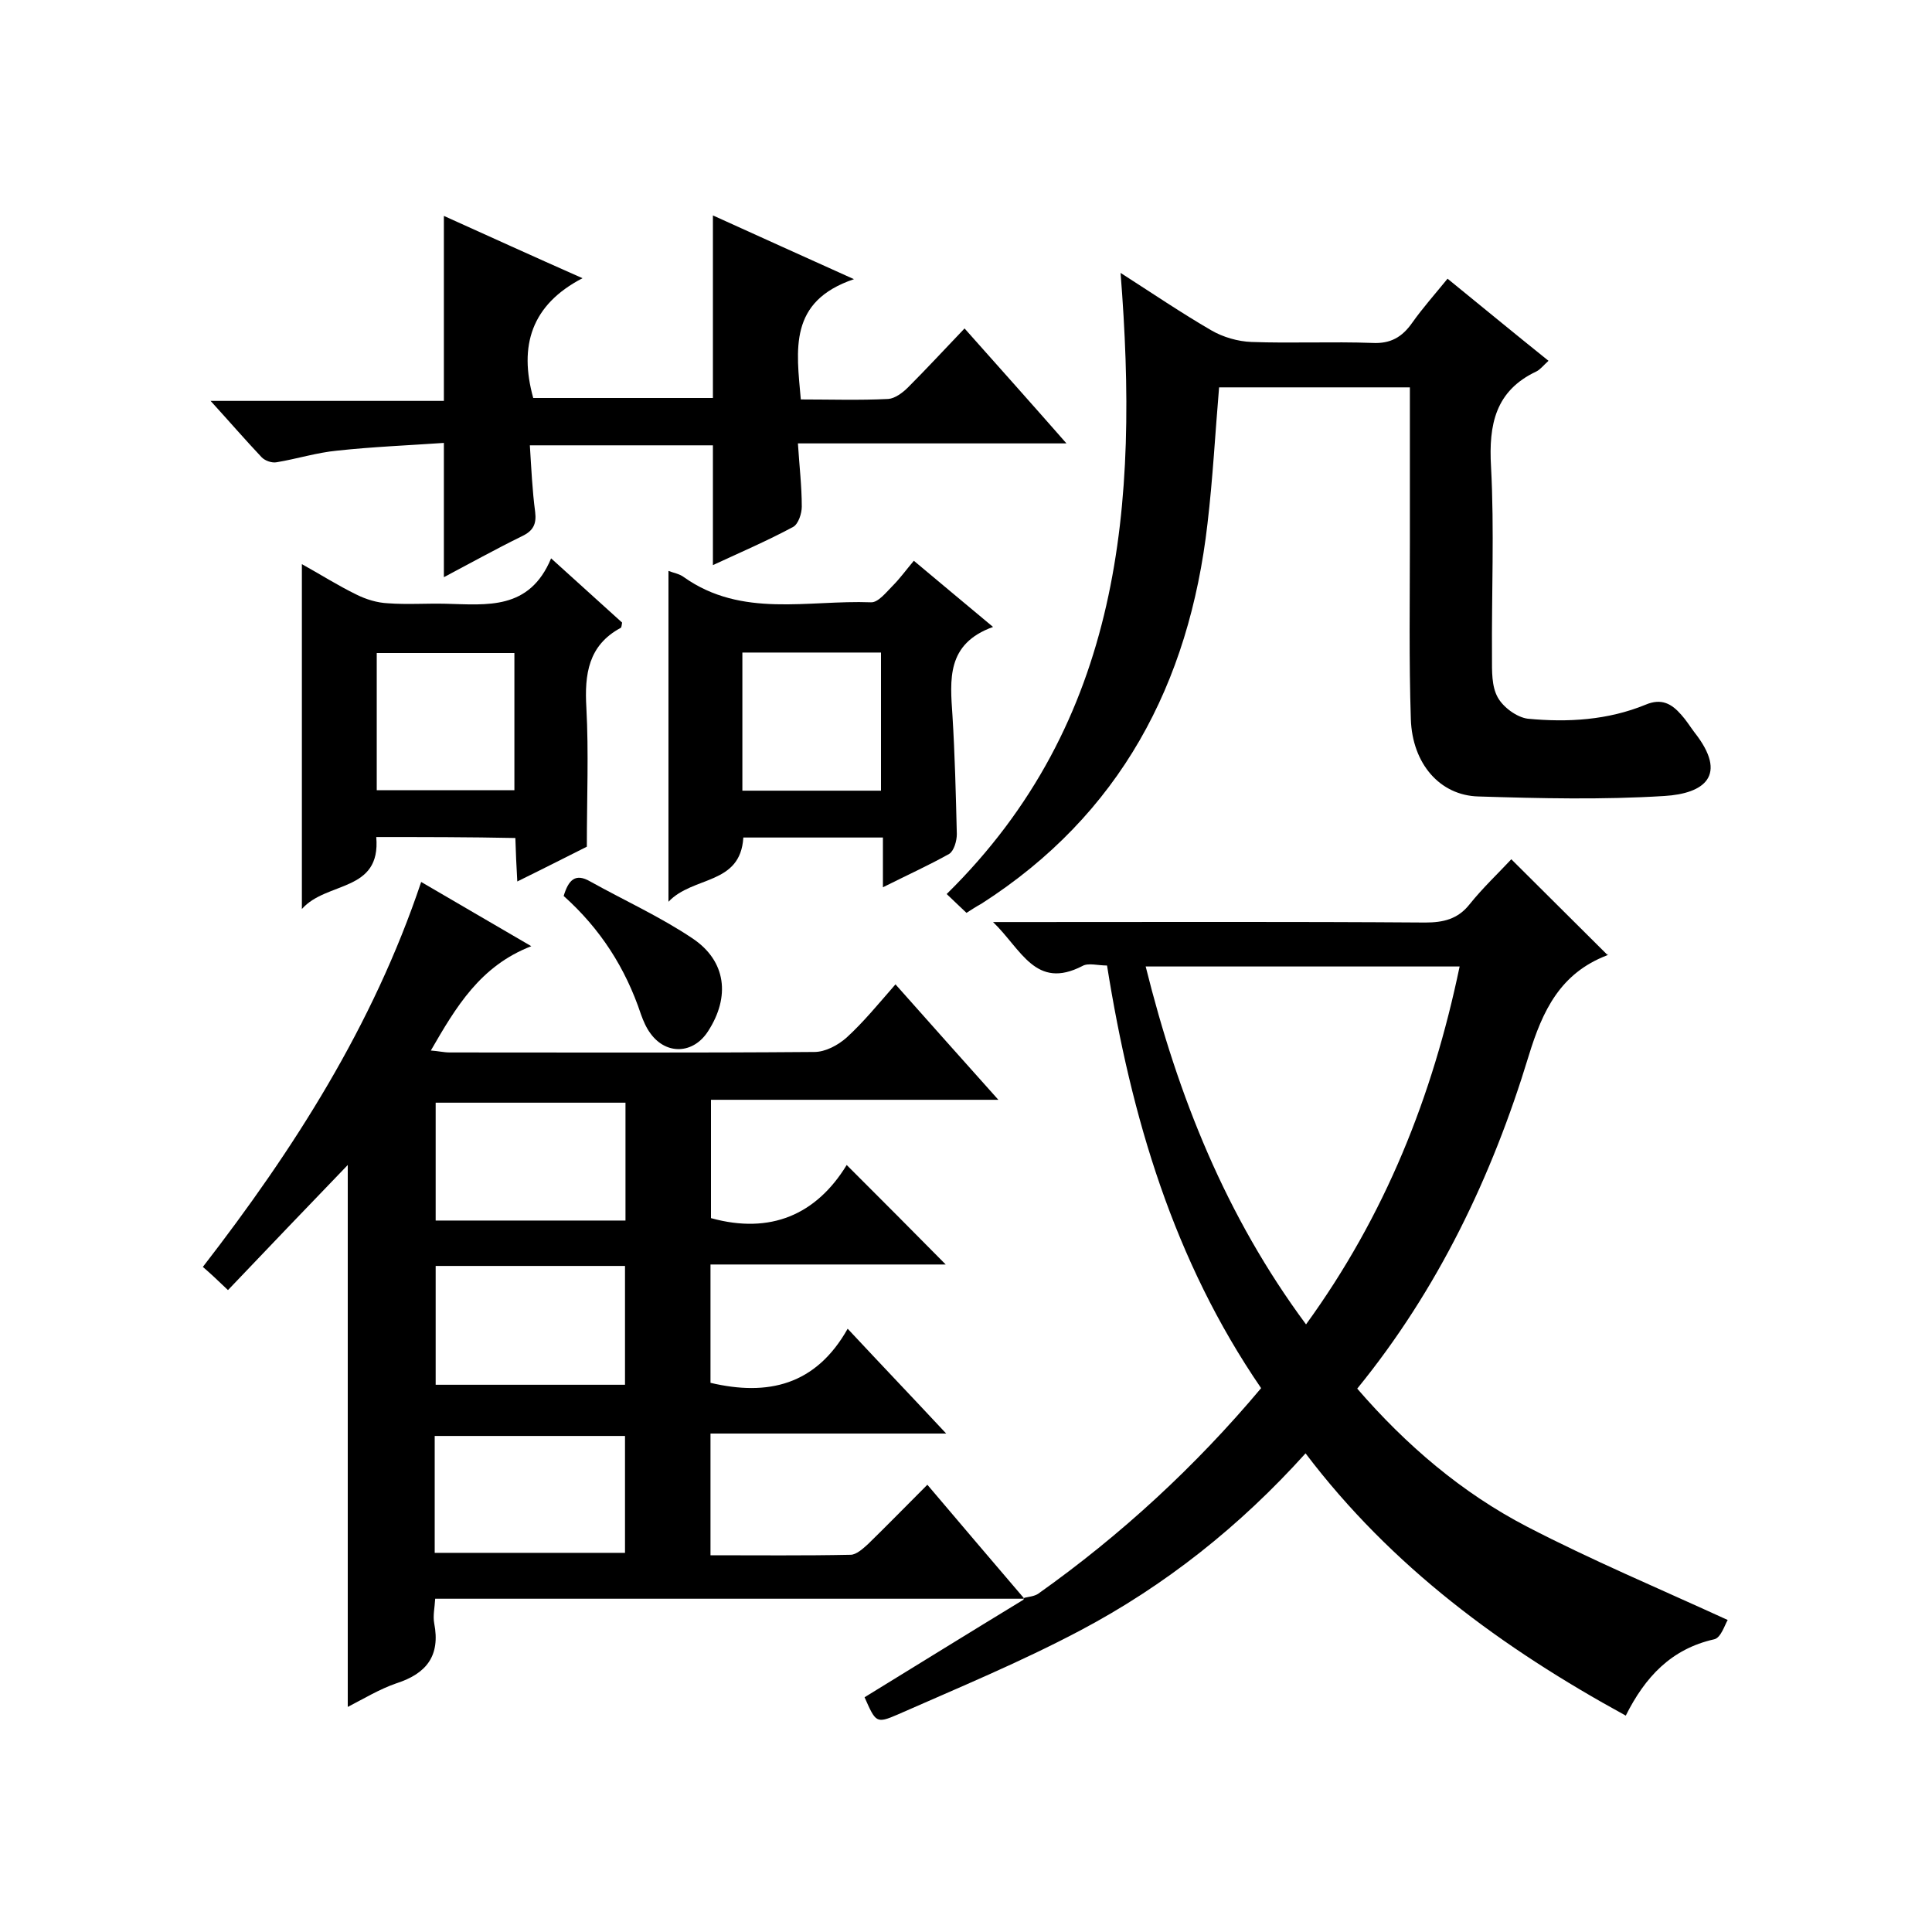
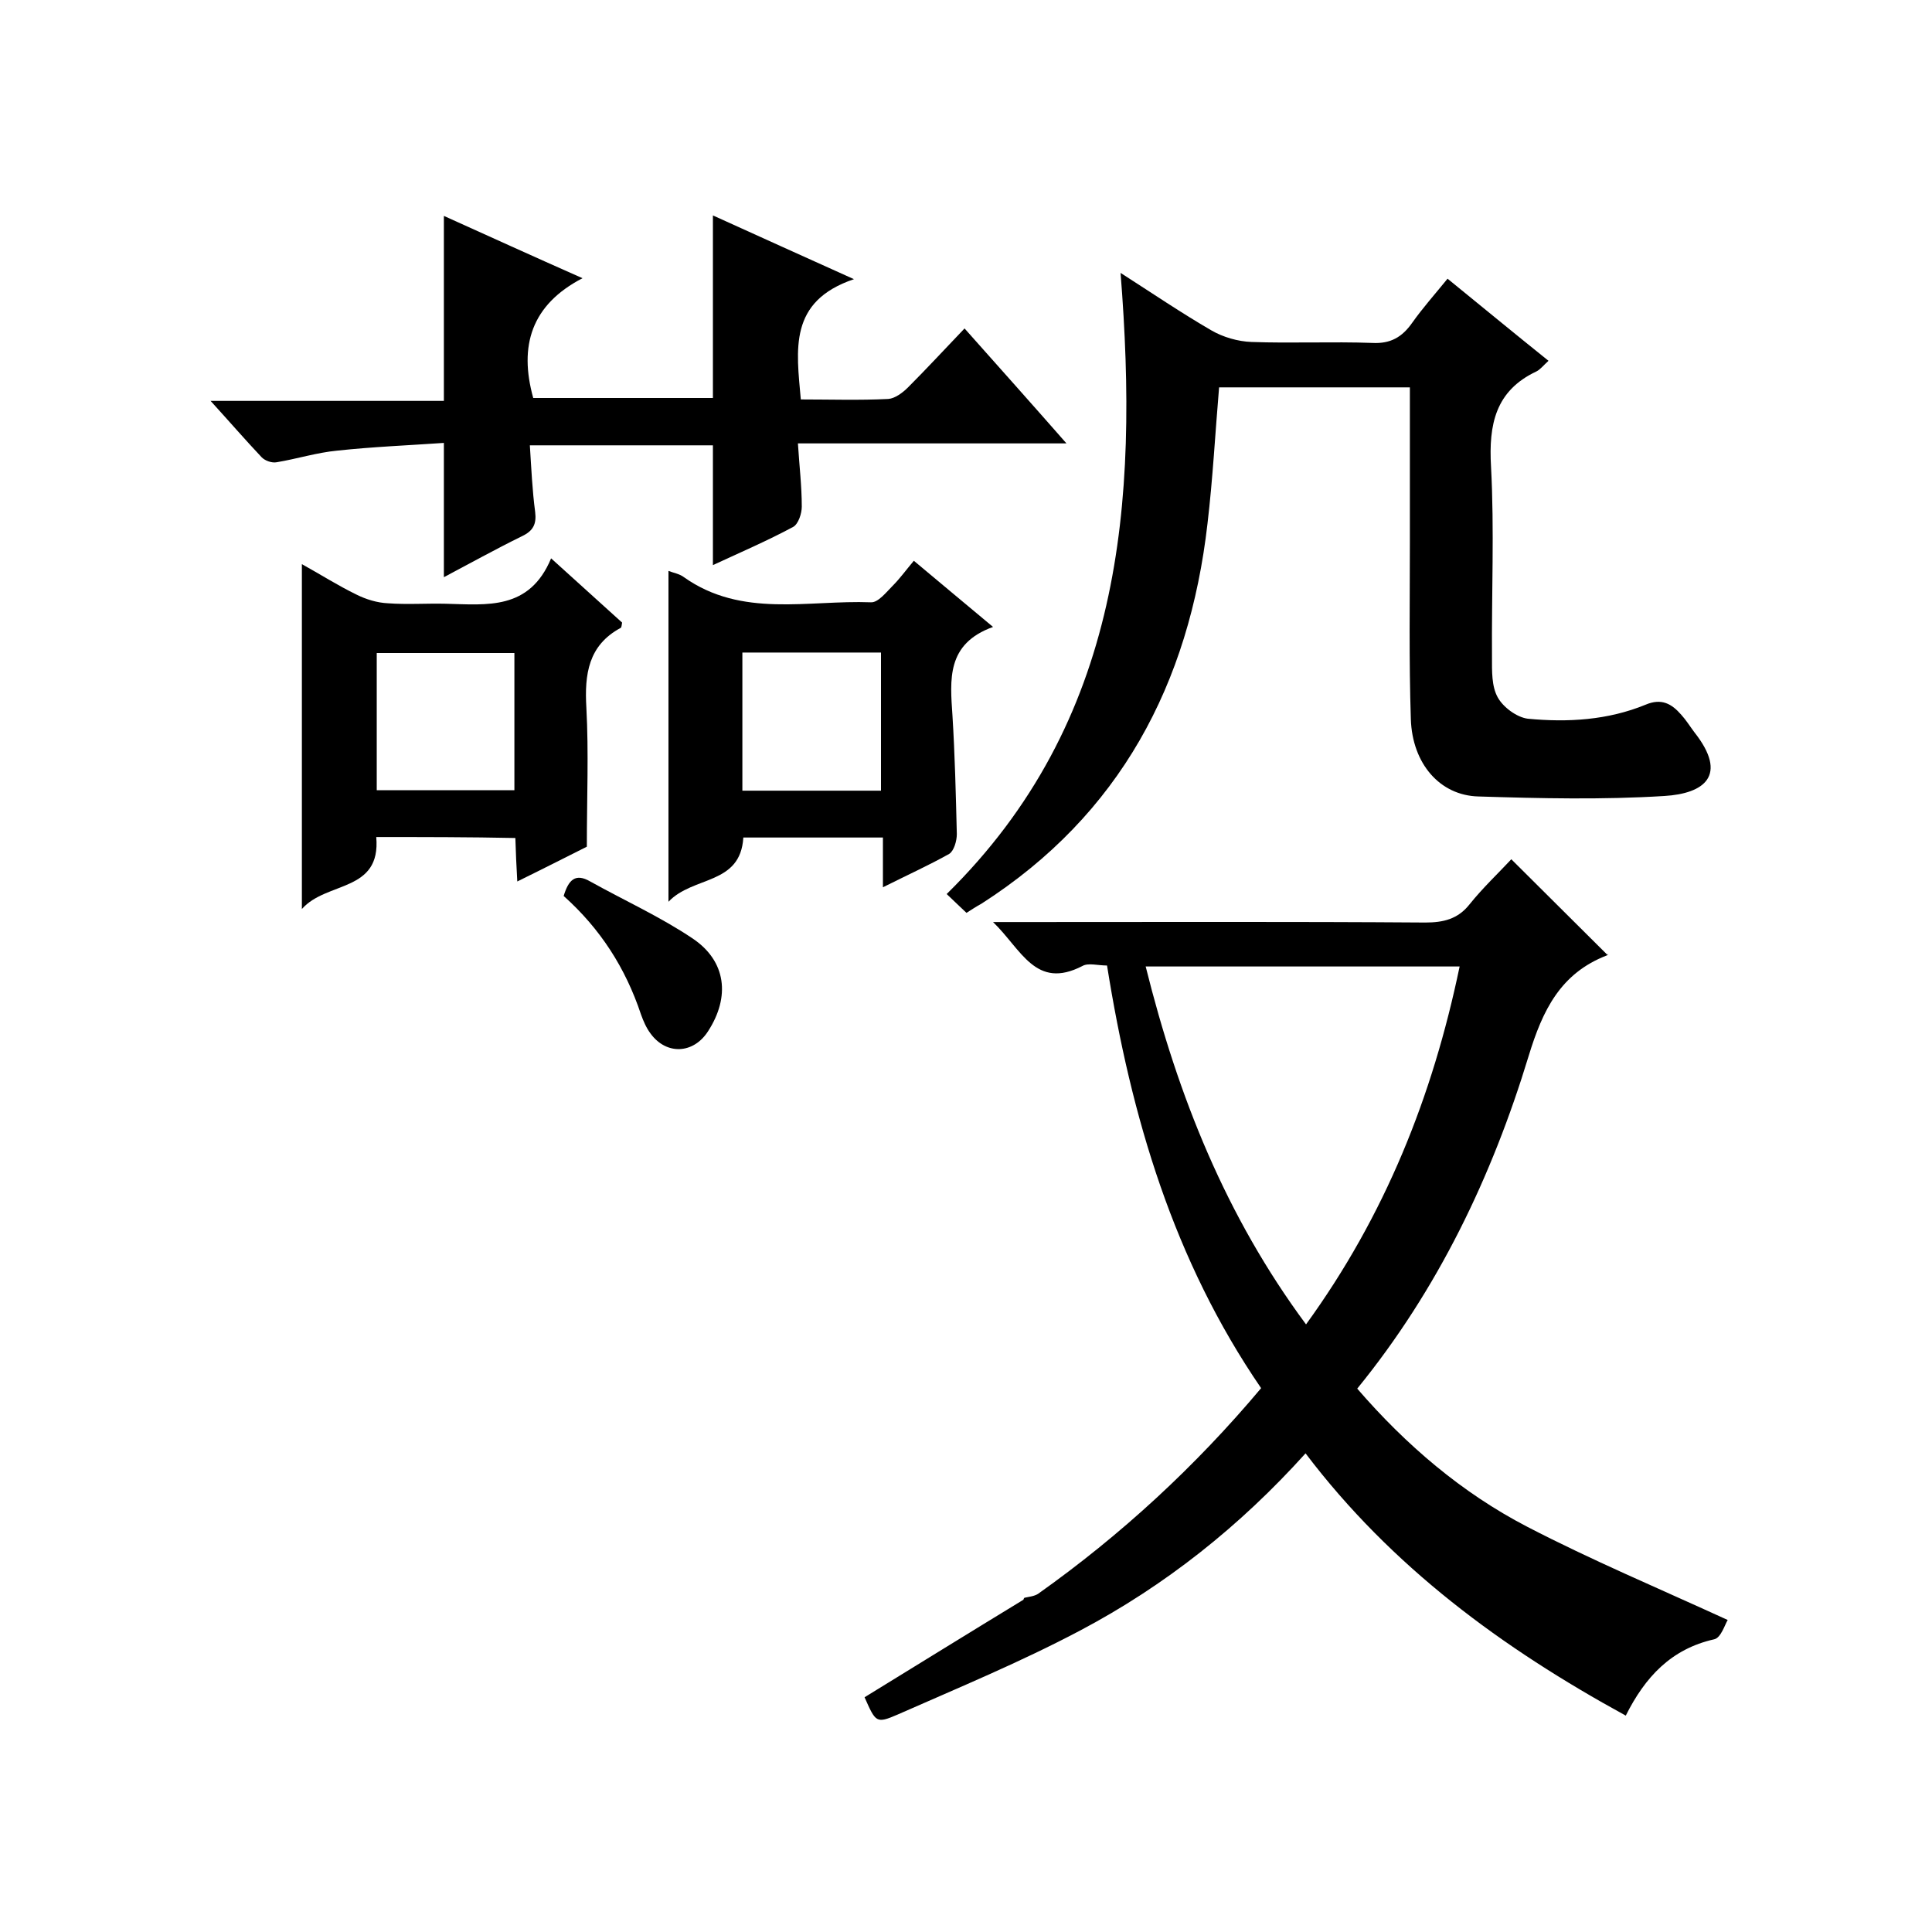
<svg xmlns="http://www.w3.org/2000/svg" enable-background="new 0 0 400 400" viewBox="0 0 400 400">
-   <path d="m211.9 331c-40.5 0-80.9 0-121.8 0-.1 1.9-.5 3.5-.2 5.1 1.3 6.7-1.6 10.4-7.8 12.4-3.5 1.2-6.8 3.2-10.1 4.9 0-37.6 0-74.9 0-112.2-8.3 8.6-16.5 17.2-24.8 25.9-2.5-2.4-3.7-3.5-5.2-4.8 18.8-24.3 35.2-49.9 45.2-79.7 7.5 4.4 14.6 8.5 22.8 13.3-10.6 4.1-15.6 12.6-20.8 21.6 1.5.1 2.7.4 3.9.4 25.2 0 50.3.1 75.5-.1 2.3 0 4.9-1.4 6.7-3 3.5-3.2 6.6-7 10.1-11 7 7.9 13.8 15.5 21.3 23.9-20.4 0-39.7 0-59.5 0v24.5c12.3 3.4 21.8-.7 28.1-11 7.2 7.2 13.7 13.7 20.5 20.6-16 0-32.2 0-48.7 0v24.5c11.9 2.8 21.8.5 28.4-11.2 7 7.5 13.4 14.2 20.4 21.7-16.8 0-32.6 0-48.8 0v25.2c9.8 0 19.4.1 29-.1 1.2 0 2.6-1.3 3.6-2.2 3.9-3.8 7.8-7.8 12.3-12.3 6.8 8 13.4 15.8 20 23.5zm-82.4-102.7c-13.5 0-26.4 0-39.3 0v24.4h39.3c0-8.3 0-16.2 0-24.4zm-39.3 33.8v24.6h39.2c0-8.4 0-16.4 0-24.6-13.2 0-26 0-39.2 0zm39.2 35.2c-13.3 0-26.4 0-39.4 0v24.2h39.4c0-8.2 0-16.1 0-24.2z" />
  <path d="m212.1 330.8c.9-.2 2-.3 2.8-.8 17.2-12.2 32.6-26.4 46.2-42.6-18.1-26.4-26.9-56.1-31.9-87.5-1.9 0-3.9-.6-5.1.1-9.7 5-12.6-3.4-18.5-9.1h6.5c27.7 0 55.3-.1 83 .1 3.7 0 6.7-.7 9.1-3.7 2.8-3.5 6.1-6.6 8.7-9.4 6.9 6.9 13.3 13.2 19.9 19.8.3-.5.2 0-.1.1-9.6 3.7-13.3 11.3-16.2 20.8-7.6 25-18.8 48.4-35.5 68.9 10.1 11.7 21.7 21.6 35.2 28.6 13.3 6.9 27.1 12.7 41.5 19.3-.6 1-1.4 3.7-2.8 4-8.9 2-14.3 7.8-18.3 15.8-25.6-14-48.5-30.8-66.3-54.3-13.6 15.1-29.1 27.4-46.7 36.7-12.3 6.5-25.1 11.8-37.8 17.4-4.4 1.9-4.5 1.6-6.8-3.6 10.9-6.7 21.9-13.5 32.9-20.2 0-.2.2-.4.2-.4zm25.1-130.7c6.7 26.9 16.6 51.7 33.2 74.1 16.4-22.6 26.2-47.2 31.8-74.1-22 0-43.1 0-65 0z" />
  <path d="m200.1 189c-1.3-1.2-2.5-2.4-4.1-3.9 36.3-35.7 39.8-80.7 36-128.6 6.7 4.3 12.6 8.3 18.8 11.9 2.4 1.4 5.5 2.3 8.3 2.4 8.3.3 16.7-.1 25 .2 3.8.2 6.2-1.2 8.3-4.2 2.2-3.1 4.7-5.9 7.3-9.1 7 5.7 13.8 11.3 20.9 17-1.1 1-1.7 1.8-2.5 2.2-8.5 4-9.9 11-9.4 19.7.7 13.1.1 26.3.2 39.5 0 2.8-.1 6 1.2 8.3 1.1 2 3.9 4.1 6.2 4.4 8.3.8 16.6.3 24.4-2.9 3.3-1.4 5.4-.2 7.4 2.1 1 1.1 1.8 2.4 2.7 3.6 7.1 9 2 12.7-6.2 13.2-12.8.8-25.7.5-38.5.1-8-.2-13.7-6.8-14-16-.4-12.2-.2-24.3-.2-36.5 0-10.6 0-21.3 0-32.2-13.4 0-26.3 0-39.5 0-.8 9.4-1.3 18.9-2.4 28.2-3.8 33.2-18.1 60.3-46.8 78.7-1.1.6-2 1.2-3.1 1.9z" />
  <path d="m199.7 68c7.3 8.2 13.9 15.6 21.1 23.8-18.9 0-36.8 0-55.6 0 .3 4.7.8 8.9.8 13.1 0 1.4-.7 3.6-1.8 4.2-5.4 2.9-11 5.3-16.6 7.9 0-8.4 0-16.4 0-24.8-12.4 0-24.8 0-37.9 0 .3 4.7.5 9.3 1.1 13.8.3 2.5-.4 3.9-2.7 5-5.5 2.7-10.9 5.7-16.2 8.5 0-9.1 0-18 0-27.8-7.2.5-14.7.8-22.1 1.6-4.2.4-8.3 1.7-12.5 2.4-1 .2-2.4-.3-3.1-1-3.4-3.6-6.6-7.3-10.6-11.7h48.3c0-12.8 0-25.2 0-38.3 9.1 4.1 18.3 8.3 28.7 12.9-10.6 5.5-13.2 14-10.2 24.8h37.2c0-12.5 0-24.9 0-37.8 9.3 4.2 18.5 8.4 29.2 13.2-13.6 4.6-11.9 14.6-11 24.9 6.1 0 12.1.2 18.1-.1 1.4-.1 3-1.3 4.1-2.4 3.7-3.7 7.4-7.7 11.7-12.2z" />
  <path d="m77.9 173.3c1 11.5-10.3 9.1-15.4 14.9 0-24.4 0-47.5 0-71.4 3.8 2.1 7.4 4.4 11.3 6.3 2 1 4.3 1.7 6.5 1.8 4 .3 8 0 12 .1 8.5.2 17.3 1.4 21.8-9.4 5.5 5 10.2 9.2 14.7 13.3-.1.5-.1 1-.3 1.1-6.7 3.6-7.5 9.6-7.1 16.5.5 9.3.1 18.6.1 28.8-3.8 1.9-8.7 4.4-14.4 7.2-.2-3.3-.3-6-.4-9-9.5-.2-19.1-.2-28.8-.2zm.1-9.7h28.5c0-9.7 0-19.1 0-28.4-9.7 0-19 0-28.5 0z" />
  <path d="m182.8 183.7c0-4 0-7 0-10.3-9.9 0-19.4 0-28.9 0-.6 9.9-10.4 7.9-15.5 13.3 0-23.4 0-45.8 0-68.5 1 .4 2.3.6 3.2 1.3 12 8.5 25.7 4.7 38.7 5.2 1.5.1 3.2-2.1 4.5-3.4 1.5-1.5 2.8-3.3 4.4-5.2 5.4 4.5 10.5 8.8 16.4 13.7-9.7 3.5-8.9 10.9-8.4 18.4.5 8.1.7 16.3.9 24.5 0 1.4-.6 3.5-1.6 4.1-4.1 2.3-8.5 4.3-13.7 6.9zm-29.1-48.6v28.6h28.7c0-9.7 0-19 0-28.6-9.7 0-18.9 0-28.7 0z" />
  <path d="m116.7 185.5c1-3.3 2.4-4.8 5.5-3 7 3.9 14.5 7.3 21.2 11.8 7 4.7 7.8 12.1 3.2 19.2-3 4.7-8.6 5-11.9.5-.9-1.2-1.5-2.6-2-4-3.2-9.6-8.4-17.7-16-24.5z" />
</svg>